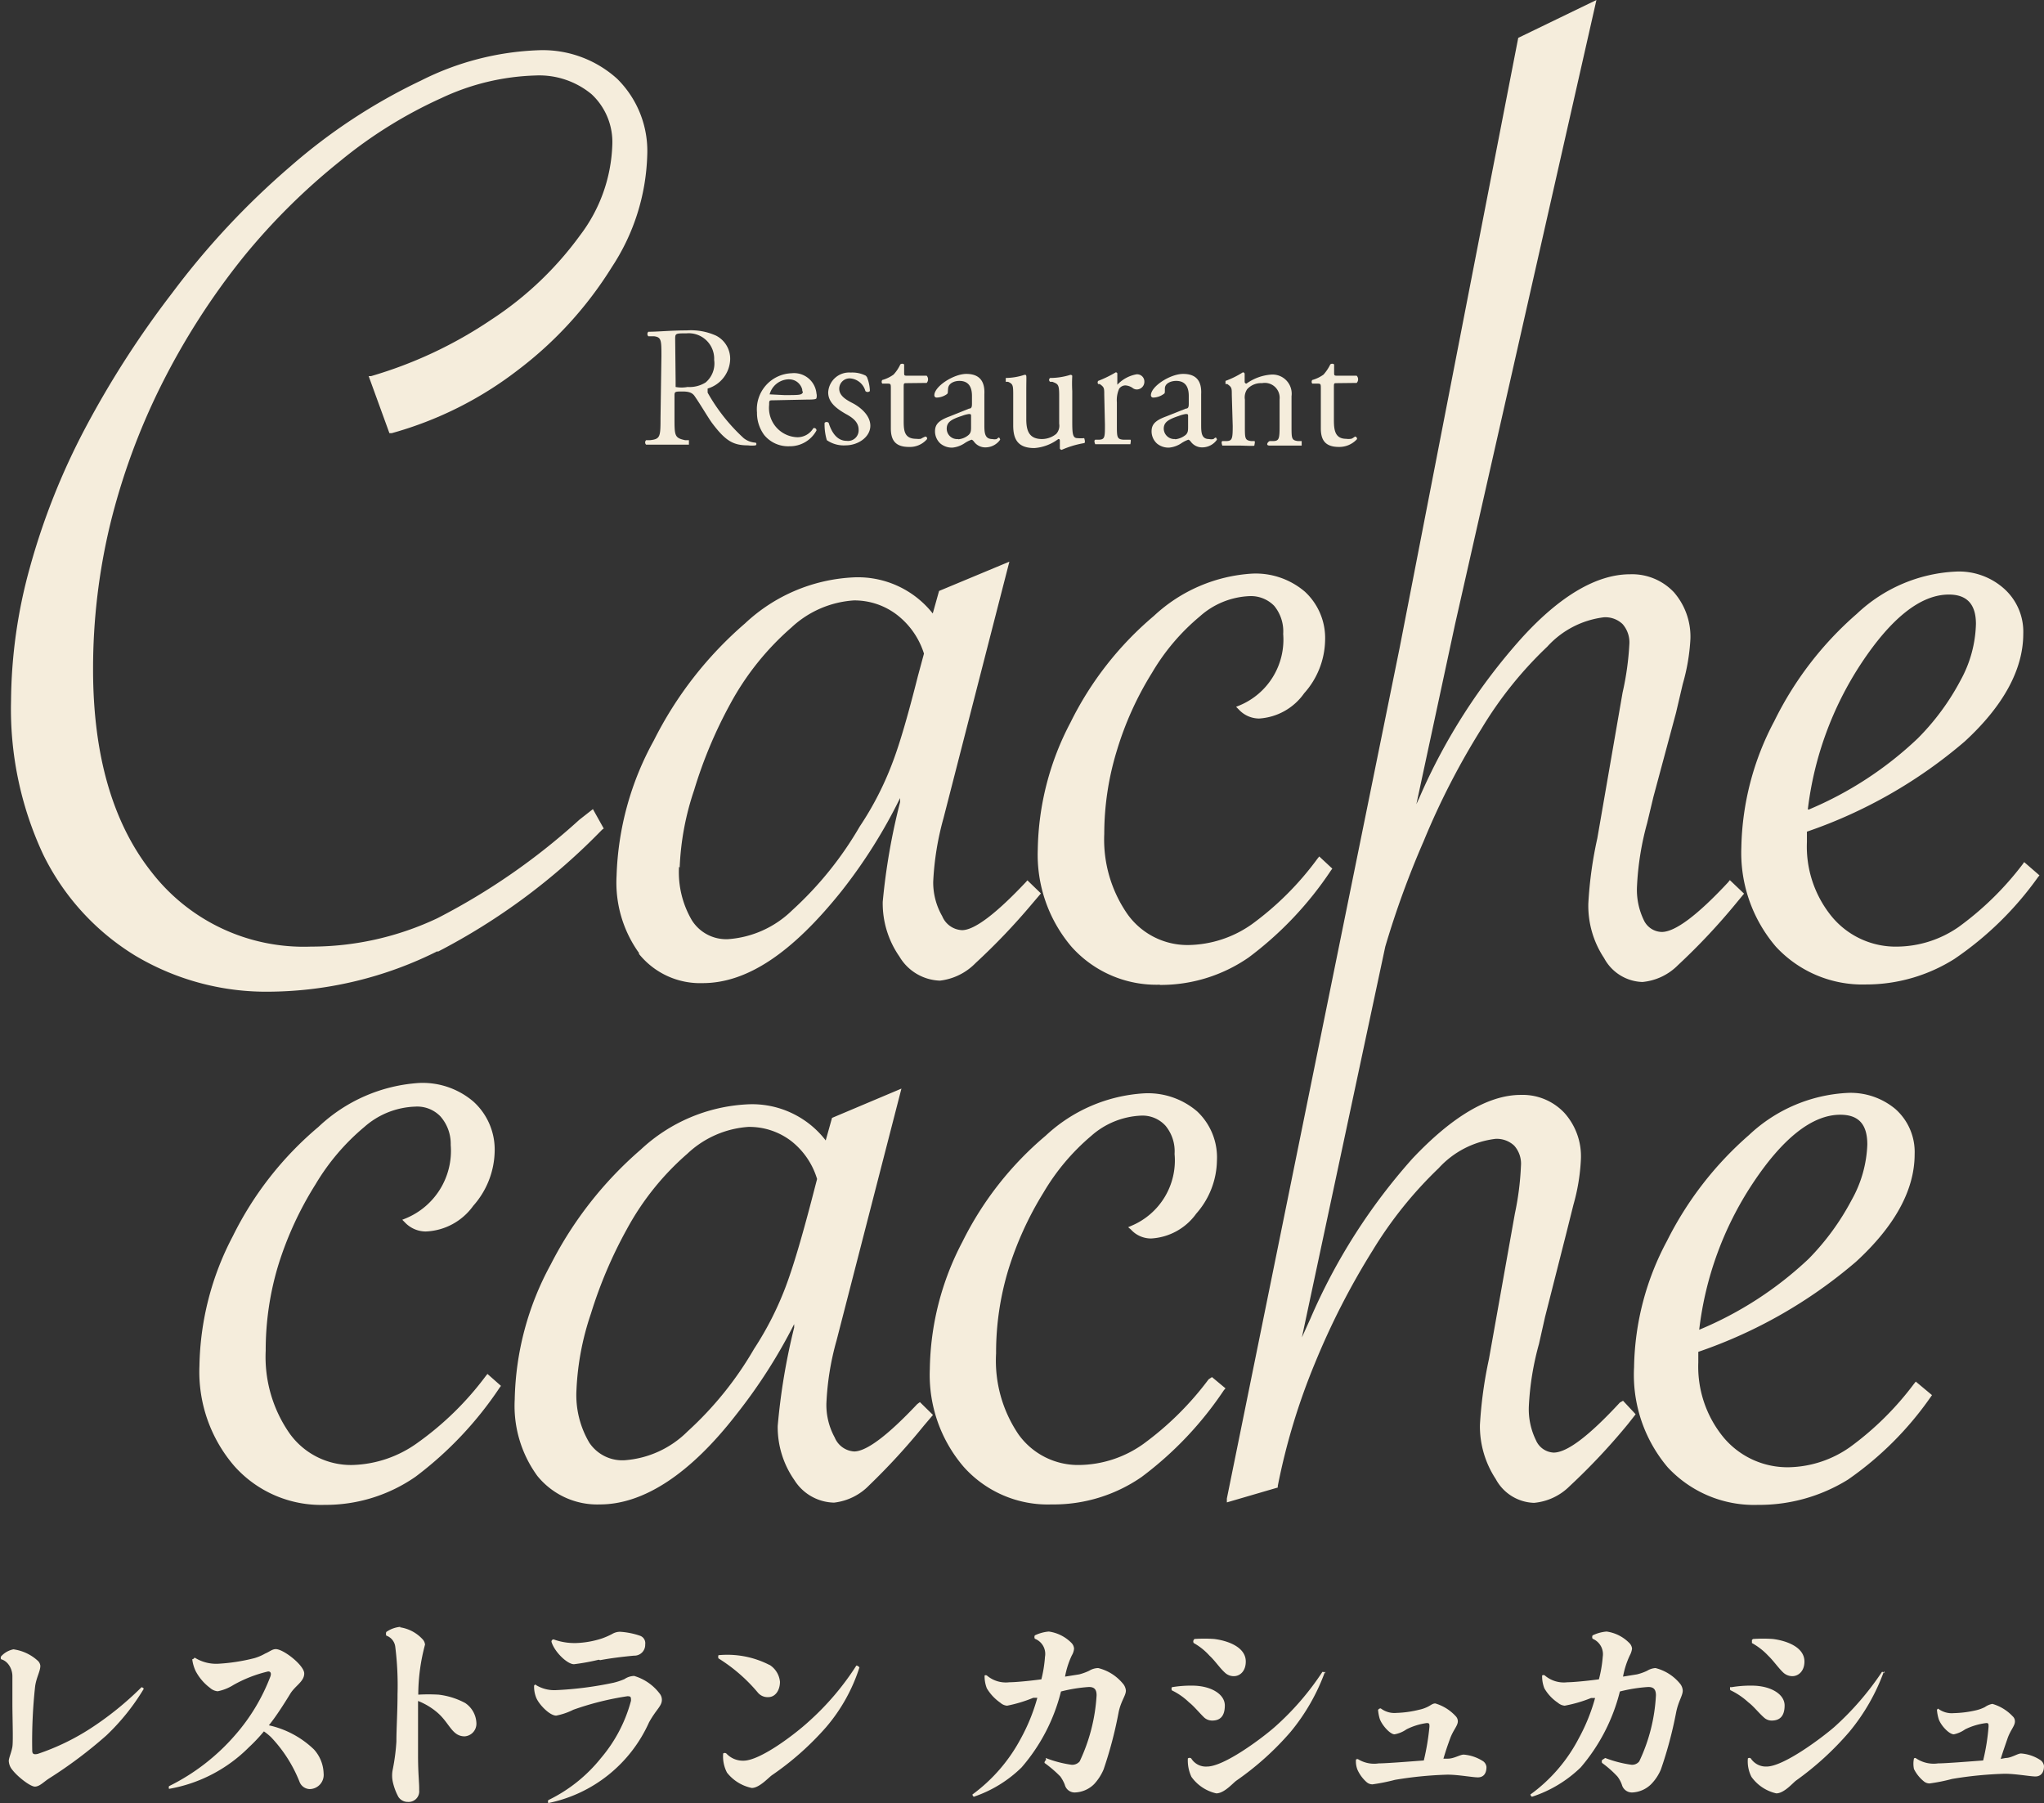
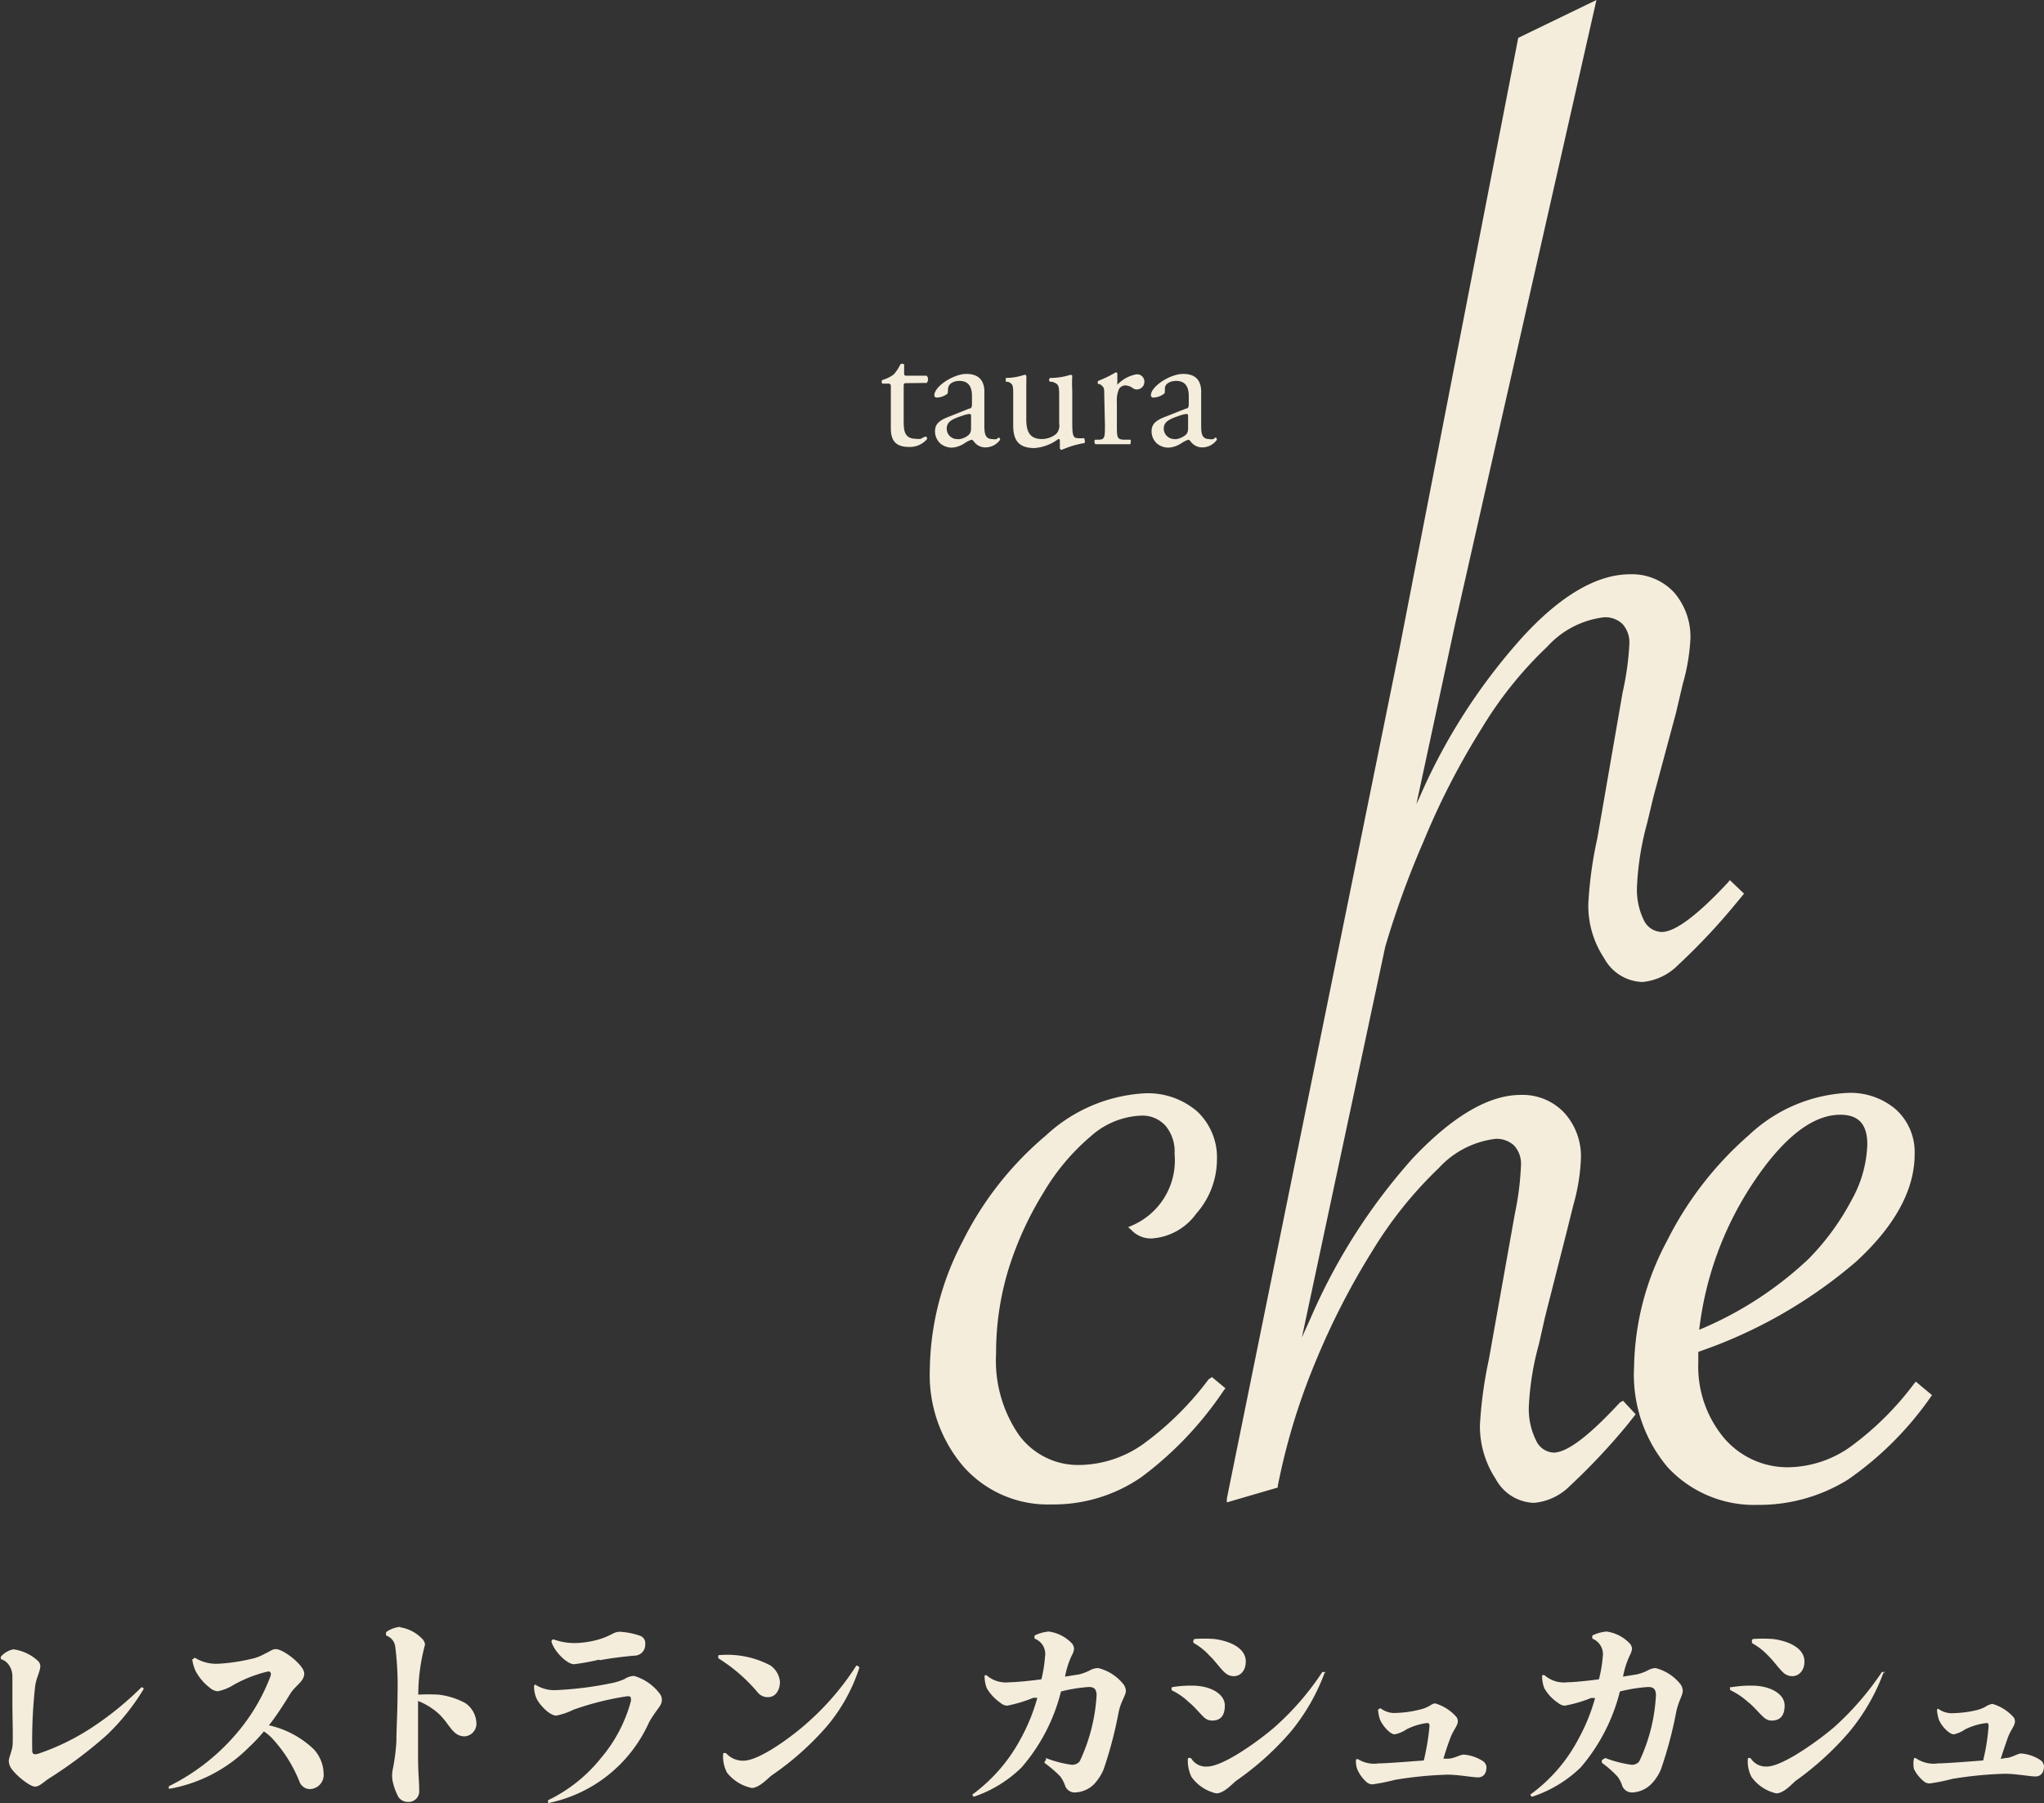
<svg xmlns="http://www.w3.org/2000/svg" viewBox="0 0 90.7 80">
  <rect x="0" y="0" width="90.7" height="80" fill="#333333" stroke="none" />
  <defs>
    <style>.cls-1{fill:#f5eddc;}</style>
  </defs>
  <title>アセット 6</title>
  <g id="レイヤー_2">
    <g id="_artwork">
-       <path d="M29.35 15.8c0-.7 0-.84-.33-.88h-.25a.14.14 0 0 1 0-.2c.43 0 1-.06 1.7-.06a2.72 2.72 0 0 1 1.3.23 1.15 1.15 0 0 1 .63 1.07 1.4 1.4 0 0 1-1 1.28c0 .05 0 .12 0 .18a8.16 8.16 0 0 0 1.6 2.02.93.93 0 0 0 .53.2.07.07 0 0 1 0 .12 1.3 1.3 0 0 1-.34 0c-.66 0-1-.2-1.6-1-.2-.28-.5-.8-.75-1.16-.1-.16-.24-.23-.55-.23s-.36 0-.36.16v1c0 .8 0 .9.47 1h.17s0 .17 0 .2c-.35 0-.6 0-.9 0s-.6 0-1 0a.14.14 0 0 1 0-.2h.18c.45-.05.46-.15.46-1zm.63 1.1c0 .15 0 .24 0 .27a1.46 1.46 0 0 0 .53 0 1.35 1.35 0 0 0 .8-.2 1.1 1.1 0 0 0 .38-1 1.13 1.13 0 0 0-1.23-1.18c-.47 0-.5 0-.5.24zM34.33 17.76c-.2 0-.2 0-.2.2a1.3 1.3 0 0 0 1.26 1.44.82.82 0 0 0 .7-.4.1.1 0 0 1 .14.1 1.34 1.34 0 0 1-1.2.7 1.37 1.37 0 0 1-1.12-.5 1.65 1.65 0 0 1-.32-1 1.6 1.6 0 0 1 1.54-1.74 1 1 0 0 1 1.1.9.4.4 0 0 1 0 .2c0 .06-.14.07-.46.07zm.47-.23c.57 0 .74 0 .8-.08s0-.05 0-.14-.15-.48-.6-.48a.9.9 0 0 0-.85.67s0 0 .06 0zM38.47 16.73a1.76 1.76 0 0 1 .13.62.14.14 0 0 1-.2 0 .76.76 0 0 0-.66-.56.46.46 0 0 0-.5.46c0 .32.33.5.6.64s.78.5.78 1-.54.87-1.1.87a1.32 1.32 0 0 1-.83-.23 2.43 2.43 0 0 1-.1-.77.13.13 0 0 1 .18 0c.13.42.37.8.8.8a.47.47 0 0 0 .53-.5c0-.35-.3-.55-.58-.7-.45-.26-.77-.53-.77-.95a.93.93 0 0 1 1-.88 1.32 1.32 0 0 1 .67.14" class="cls-1" />
      <path d="M40.24 17c-.14 0-.14 0-.14.2v1.42c0 .45 0 .85.56.85a.76.76 0 0 0 .2 0 1.44 1.44 0 0 1 .2-.1c.06 0 .1.07.07.12a1 1 0 0 1-.8.34c-.66 0-.8-.37-.8-.83v-1.76c0-.2 0-.22-.16-.22h-.22a.13.13 0 0 1 0-.16 1.58 1.58 0 0 0 .5-.24 1.72 1.72 0 0 0 .3-.45.13.13 0 0 1 .17 0v.34c0 .15 0 .16.14.16h.86a.24.24 0 0 1 0 .32zM43 18.13c.12 0 .13-.1.13-.22v-.34c0-.3-.08-.67-.56-.67-.22 0-.48.1-.5.34s0 .2-.07.26a.82.82 0 0 1-.44.14.1.1 0 0 1-.1-.1c0-.4.86-.95 1.42-.95s.83.3.8.9v1.33c0 .35 0 .66.35.66a.45.45 0 0 0 .2 0 .28.28 0 0 1 .1-.07s.05.05.05.1a.8.8 0 0 1-.65.34.62.62 0 0 1-.5-.24s-.07-.1-.12-.1a1.3 1.3 0 0 0-.3.15 1.17 1.17 0 0 1-.54.2.8.8 0 0 1-.54-.18.73.73 0 0 1-.24-.54c0-.3.15-.48.64-.66zm-.47 1.36a.8.8 0 0 0 .46-.2c.1-.1.1-.2.1-.37v-.45c0-.08 0-.1-.1-.1a1.37 1.37 0 0 0-.3.08c-.46.15-.68.27-.68.57a.46.46 0 0 0 .5.46" class="cls-1" />
      <path d="M45.54 18.6c0 .52.13.88.7.88a1 1 0 0 0 .63-.23.54.54 0 0 0 .13-.45v-1.26c0-.5-.06-.5-.3-.6h-.1a.1.1 0 0 1 0-.17 3 3 0 0 0 .9-.14s.07 0 .08.05a6.15 6.15 0 0 0 0 .67v1.25c0 .6 0 .84.23.84a1.54 1.54 0 0 0 .3 0s.07.2 0 .22a4.2 4.2 0 0 0-1 .3.1.1 0 0 1-.08-.06v-.32c0-.07 0-.1-.07-.1a2 2 0 0 1-1.06.4c-.7 0-.94-.35-.94-1v-1.3c0-.48 0-.54-.23-.64h-.1s0-.15 0-.17a2.72 2.72 0 0 0 .83-.14c.05 0 .07 0 .08.05s0 .3 0 .67zM49 17.52c0-.3 0-.34-.2-.48h-.07a.12.12 0 0 1 0-.14 5.07 5.07 0 0 0 .78-.38s.07 0 .07.06V17s0 .06 0 .07a1.54 1.54 0 0 1 .84-.46.32.32 0 0 1 .36.32.34.34 0 0 1-.33.35.3.3 0 0 1-.17-.05.63.63 0 0 0-.34-.13.34.34 0 0 0-.28.15 1.25 1.25 0 0 0-.1.6v1c0 .55 0 .64.3.66h.3c.04 0 0 .18 0 .2-.37 0-.6 0-.86 0s-.5 0-.7 0c0 0-.08-.16 0-.2h.13c.3 0 .3-.1.3-.66zM52.62 18.13c.12 0 .13-.1.13-.22v-.34c0-.3-.08-.67-.56-.67-.22 0-.5.1-.5.34s0 .2-.08.26a.82.82 0 0 1-.44.14.1.1 0 0 1-.1-.1c0-.4.86-.95 1.43-.95s.83.3.8.9v1.33c0 .35 0 .66.35.66a.45.45 0 0 0 .2 0 .28.28 0 0 1 .1-.07s.05.05.05.1a.8.8 0 0 1-.65.34.62.62 0 0 1-.5-.24s-.07-.1-.12-.1a1.3 1.3 0 0 0-.3.15 1.17 1.17 0 0 1-.55.2.8.8 0 0 1-.54-.18.73.73 0 0 1-.24-.54c0-.3.15-.48.64-.66zm-.47 1.36a.88.88 0 0 0 .47-.2c.1-.1.1-.2.1-.37v-.45c0-.08 0-.1-.1-.1a1.37 1.37 0 0 0-.3.08c-.45.15-.68.27-.68.57a.47.47 0 0 0 .5.46" class="cls-1" />
-       <path d="M54.66 17.52c0-.3 0-.34-.2-.48h-.08s0-.12 0-.14a3.93 3.93 0 0 0 .77-.38.08.08 0 0 1 .08.06c0 .17 0 .3 0 .36a.08.08 0 0 0 .08.08 2.15 2.15 0 0 1 1.1-.4.85.85 0 0 1 .9.96v1.32c0 .56 0 .63.28.67h.17s0 .17 0 .2c-.23 0-.45 0-.72 0s-.5 0-.7 0-.08-.17 0-.2h.14c.28 0 .3-.1.3-.67v-1.18A.66.66 0 0 0 56 17a.83.83 0 0 0-.66.27.65.65 0 0 0-.1.46v1.17c0 .56 0 .63.28.67h.14c.05 0 0 .17 0 .2s-.43 0-.7 0-.5 0-.72 0c0 0-.07-.17 0-.2h.16c.28 0 .3-.1.3-.67zM59.32 17c-.13 0-.13 0-.13.2v1.42c0 .45.04.85.55.85a.64.64 0 0 0 .2 0c.07 0 .17-.1.2-.1s.1.07.07.12a1.06 1.06 0 0 1-.8.34c-.66 0-.8-.37-.8-.83v-1.76c0-.2 0-.22-.16-.22h-.22a.13.13 0 0 1 0-.16 1.58 1.58 0 0 0 .5-.24 2 2 0 0 0 .3-.45.13.13 0 0 1 .17 0v.34c0 .15 0 .16.15.16h.85a.23.23 0 0 1 0 .32zM19.42 42.23a28.2 28.2 0 0 0 7.3-5.42l.07-.05-.48-.86-.6.47a29.1 29.1 0 0 1-6.3 4.37A13.1 13.1 0 0 1 13.8 42a8.54 8.54 0 0 1-7.07-3.3c-1.73-2.18-2.6-5.2-2.6-9a27.38 27.38 0 0 1 .76-6.44 29.6 29.6 0 0 1 2.23-6.1 31.73 31.73 0 0 1 3.7-5.78 28.53 28.53 0 0 1 4.27-4.23 20.1 20.1 0 0 1 4.5-2.8 10.46 10.46 0 0 1 4.16-1 3.64 3.64 0 0 1 2.5.83 2.9 2.9 0 0 1 .92 2.26 7 7 0 0 1-1.43 4 15 15 0 0 1-3.95 3.75 19 19 0 0 1-5.33 2.5h-.1l.92 2.53h.1a16.28 16.28 0 0 0 5.6-2.8 16.92 16.92 0 0 0 4.17-4.57 9.5 9.5 0 0 0 1.57-4.95 4.5 4.5 0 0 0-1.33-3.4 4.92 4.92 0 0 0-3.52-1.27 12.54 12.54 0 0 0-5.2 1.35 25.3 25.3 0 0 0-5.78 3.8A35.08 35.08 0 0 0 7.64 13a42.42 42.42 0 0 0-3.86 6 30.66 30.66 0 0 0-2.46 6.2 22.6 22.6 0 0 0-.83 5.9 15.23 15.23 0 0 0 1.42 6.8A10.83 10.83 0 0 0 6 42.4 11.35 11.35 0 0 0 12 44a16.9 16.9 0 0 0 7.42-1.8M28.35 42.32a3.48 3.48 0 0 0 2.83 1.3c2 0 4-1.38 6.16-4.08a23 23 0 0 0 2.6-4.13v.18a28.37 28.37 0 0 0-.77 4.42 4.13 4.13 0 0 0 .74 2.43 2.17 2.17 0 0 0 1.8 1.07 2.63 2.63 0 0 0 1.58-.78 28.6 28.6 0 0 0 2.5-2.62l.4-.47-.6-.58-.07.08c-1.32 1.4-2.28 2.13-2.83 2.13a1 1 0 0 1-.88-.62 3 3 0 0 1-.4-1.52 12.67 12.67 0 0 1 .46-2.84l2.92-11.37-3.12 1.3-.28 1a4.23 4.23 0 0 0-3.56-1.6 7.55 7.55 0 0 0-4.77 2.04 16.8 16.8 0 0 0-4.05 5.2 13.23 13.23 0 0 0-1.65 6 5.35 5.35 0 0 0 1 3.43m1.8-3.8a12.15 12.15 0 0 1 .64-3.43 20 20 0 0 1 1.6-3.82 12.16 12.16 0 0 1 2.72-3.4 4.48 4.48 0 0 1 2.77-1.2 3.1 3.1 0 0 1 1.9.63A3.5 3.5 0 0 1 41 29l-.27 1c-.42 1.66-.8 3-1.15 3.9a13.85 13.85 0 0 1-1.43 2.77 15.6 15.6 0 0 1-3 3.72 4.52 4.52 0 0 1-2.85 1.28 1.8 1.8 0 0 1-1.6-.84 4.22 4.22 0 0 1-.57-2.37M51.47 43.7a6.85 6.85 0 0 0 3.94-1.22 15.56 15.56 0 0 0 3.65-3.86l.06-.08-.58-.54-.08.1a13.37 13.37 0 0 1-2.9 2.9 5 5 0 0 1-2.83.93 3.27 3.27 0 0 1-2.7-1.37A5.8 5.8 0 0 1 49 37a12.62 12.62 0 0 1 .56-3.7 14.32 14.32 0 0 1 1.56-3.45 9.53 9.53 0 0 1 2.12-2.5 3.52 3.52 0 0 1 2.2-.9 1.44 1.44 0 0 1 1.1.43 1.78 1.78 0 0 1 .4 1.25A3.16 3.16 0 0 1 55 31.3l-.15.06.12.12a1.23 1.23 0 0 0 .9.4 2.64 2.64 0 0 0 2-1.12 3.62 3.62 0 0 0 .93-2.35 2.8 2.8 0 0 0-.9-2.16 3.36 3.36 0 0 0-2.32-.8 7 7 0 0 0-4.38 1.88 14.68 14.68 0 0 0-3.7 4.73 12.47 12.47 0 0 0-1.45 5.63 6.3 6.3 0 0 0 1.5 4.32 5.05 5.05 0 0 0 3.92 1.68M89.82 38.25l-.07.1a13.58 13.58 0 0 1-2.84 2.78 4.85 4.85 0 0 1-2.7.87 3.68 3.68 0 0 1-2.9-1.3 4.9 4.9 0 0 1-1.13-3.34c0-.17 0-.33 0-.46a21.4 21.4 0 0 0 7-4c1.72-1.58 2.6-3.2 2.6-4.78a2.56 2.56 0 0 0-.85-2 3 3 0 0 0-2.13-.76 6.85 6.85 0 0 0-4.4 1.87A15.14 15.14 0 0 0 78.73 32a12.4 12.4 0 0 0-1.46 5.6A6.4 6.4 0 0 0 78.8 42a5.23 5.23 0 0 0 4 1.68 7.35 7.35 0 0 0 3.92-1.13 14.63 14.63 0 0 0 3.72-3.64l.06-.07zm-9.6-2.34a15 15 0 0 1 2.36-6.46c1.32-2 2.63-3.07 3.9-3.07.8 0 1.2.43 1.2 1.3a5.45 5.45 0 0 1-.68 2.5 10.77 10.77 0 0 1-1.9 2.58 16 16 0 0 1-4.84 3.16" class="cls-1" />
-       <path d="M21.55 61.06a13.58 13.58 0 0 1-3 2.94 5.17 5.17 0 0 1-2.9 1 3.35 3.35 0 0 1-2.8-1.4 5.93 5.93 0 0 1-1.06-3.67 13 13 0 0 1 .56-3.8A15.2 15.2 0 0 1 14 52.55 9.9 9.9 0 0 1 16.17 50a3.58 3.58 0 0 1 2.25-.9 1.43 1.43 0 0 1 1.12.43A1.84 1.84 0 0 1 20 50.8a3.24 3.24 0 0 1-2 3.26l-.15.06.12.12a1.28 1.28 0 0 0 .92.4A2.72 2.72 0 0 0 21 53.5a3.74 3.74 0 0 0 .95-2.4 2.87 2.87 0 0 0-.95-2.23 3.47 3.47 0 0 0-2.4-.82A7.16 7.16 0 0 0 14.13 50a15 15 0 0 0-3.8 4.85 12.78 12.78 0 0 0-1.48 5.75 6.4 6.4 0 0 0 1.55 4.45 5.15 5.15 0 0 0 4 1.72 7 7 0 0 0 4.04-1.25 16.12 16.12 0 0 0 3.73-3.95l.06-.08-.6-.53zM40.7 62.3c-1.3 1.38-2.25 2.1-2.8 2.1a1 1 0 0 1-.86-.62 3 3 0 0 1-.37-1.5 12.16 12.16 0 0 1 .45-2.8L40 48.3l-3.08 1.3-.28 1a4.12 4.12 0 0 0-3.5-1.6 7.47 7.47 0 0 0-4.7 2 16.85 16.85 0 0 0-4 5.1 13 13 0 0 0-1.6 6 5.27 5.27 0 0 0 1 3.38 3.42 3.42 0 0 0 2.78 1.27c1.93 0 4-1.34 6.06-4a23.68 23.68 0 0 0 2.56-4v.15a28.22 28.22 0 0 0-.73 4.37 4.1 4.1 0 0 0 .74 2.4 2.13 2.13 0 0 0 1.76 1 2.57 2.57 0 0 0 1.56-.77A29.12 29.12 0 0 0 41 63.25l.4-.47-.58-.57zm-4.44-10l-.26 1c-.42 1.6-.8 2.9-1.14 3.8a14.2 14.2 0 0 1-1.4 2.75 15.3 15.3 0 0 1-2.95 3.66 4.4 4.4 0 0 1-2.8 1.28 1.76 1.76 0 0 1-1.56-.78 4.15 4.15 0 0 1-.57-2.34 12.1 12.1 0 0 1 .64-3.38 19.78 19.78 0 0 1 1.6-3.76 12 12 0 0 1 2.68-3.34A4.38 4.38 0 0 1 33.2 50a3.06 3.06 0 0 1 1.9.62 3.37 3.37 0 0 1 1.16 1.7" class="cls-1" />
      <path d="M53.63 61.2a13.62 13.62 0 0 1-2.9 2.87 5 5 0 0 1-2.83.93 3.25 3.25 0 0 1-2.7-1.35 5.82 5.82 0 0 1-1-3.6 12.66 12.66 0 0 1 .54-3.7 14.83 14.83 0 0 1 1.56-3.43 9.78 9.78 0 0 1 2.12-2.52 3.56 3.56 0 0 1 2.2-.9 1.38 1.38 0 0 1 1.1.45 1.78 1.78 0 0 1 .4 1.25 3.14 3.14 0 0 1-1.9 3.18l-.16.07.12.1a1.2 1.2 0 0 0 .9.4 2.64 2.64 0 0 0 2-1.1 3.64 3.64 0 0 0 .92-2.36 2.8 2.8 0 0 0-.88-2.18 3.35 3.35 0 0 0-2.34-.8 7 7 0 0 0-4.38 1.88 14.66 14.66 0 0 0-3.7 4.72 12.45 12.45 0 0 0-1.44 5.63 6.26 6.26 0 0 0 1.5 4.34 5 5 0 0 0 3.9 1.67 6.86 6.86 0 0 0 4-1.22 15.67 15.67 0 0 0 3.65-3.85l.07-.08-.6-.5zM71.88 62.23c-1.36 1.47-2.34 2.22-2.94 2.22a.9.9 0 0 1-.78-.54 3.13 3.13 0 0 1-.32-1.5 12.5 12.5 0 0 1 .45-2.78l.27-1.2.94-3.7.32-1.28a8.8 8.8 0 0 0 .33-2 2.88 2.88 0 0 0-.73-2.07 2.54 2.54 0 0 0-1.94-.8c-1.46 0-3.08 1-4.8 2.82a26.22 26.22 0 0 0-4.53 7.1l-.38.84L61.47 42a40.3 40.3 0 0 1 1.7-4.67 33.15 33.15 0 0 1 2.57-5 17.27 17.27 0 0 1 2.92-3.64 4.05 4.05 0 0 1 2.5-1.3 1.1 1.1 0 0 1 .84.3 1.23 1.23 0 0 1 .3.9 12.72 12.72 0 0 1-.3 2.14l-1.12 6.46a17.76 17.76 0 0 0-.4 2.9 4.2 4.2 0 0 0 .7 2.42 2 2 0 0 0 1.7 1.06 2.55 2.55 0 0 0 1.58-.75 28.2 28.2 0 0 0 2.6-2.77l.33-.4-.63-.6-.08.1c-1.36 1.46-2.35 2.2-2.94 2.2a.9.9 0 0 1-.8-.53 3.08 3.08 0 0 1-.3-1.5 12.74 12.74 0 0 1 .45-2.8l.28-1.17 1-3.72.3-1.28a8.85 8.85 0 0 0 .34-2 3 3 0 0 0-.73-2.07 2.55 2.55 0 0 0-1.95-.8c-1.47 0-3.1.95-4.8 2.82a26.22 26.22 0 0 0-4.55 7.1l-.13.28 1.72-8L70.84 0l-3.47 1.68-5.26 27.05-7.67 37.76v.17L56.7 66v-.07a28.68 28.68 0 0 1 1.65-5.45 33 33 0 0 1 2.56-5 18 18 0 0 1 2.93-3.65 4.07 4.07 0 0 1 2.52-1.3 1.13 1.13 0 0 1 .83.3 1.2 1.2 0 0 1 .3.9 12.66 12.66 0 0 1-.27 2.12l-1.15 6.45a18.9 18.9 0 0 0-.4 2.92 4.26 4.26 0 0 0 .7 2.4 2 2 0 0 0 1.7 1.06 2.56 2.56 0 0 0 1.58-.74 28.2 28.2 0 0 0 2.6-2.77l.33-.42-.56-.6zM84.93 61.4a13.4 13.4 0 0 1-2.83 2.8 4.87 4.87 0 0 1-2.7.9 3.7 3.7 0 0 1-2.9-1.3 4.94 4.94 0 0 1-1.14-3.35c0-.17 0-.33 0-.47a21.34 21.34 0 0 0 7-4c1.72-1.58 2.6-3.18 2.6-4.77a2.55 2.55 0 0 0-.85-2 3.1 3.1 0 0 0-2.1-.72 6.87 6.87 0 0 0-4.4 1.87 15.3 15.3 0 0 0-3.64 4.7 12.22 12.22 0 0 0-1.46 5.6A6.35 6.35 0 0 0 74 65.1a5.23 5.23 0 0 0 4 1.67 7.48 7.48 0 0 0 4-1.12A14.62 14.62 0 0 0 85.66 62l.07-.1-.72-.6zM75.4 59a14.87 14.87 0 0 1 2.36-6.47c1.32-2 2.64-3.07 3.9-3.07.82 0 1.2.43 1.2 1.32a5.4 5.4 0 0 1-.7 2.47 11.1 11.1 0 0 1-1.9 2.6A16 16 0 0 1 75.4 59M.6 73.18a2 2 0 0 1 1.07.5.35.35 0 0 1 .12.23c0 .24-.17.5-.23.9a22.36 22.36 0 0 0-.13 2.85c0 .15.05.2.24.16A10.37 10.37 0 0 0 4 76.7a14.07 14.07 0 0 0 2.28-1.84.14.14 0 0 1 .1.07A9.8 9.8 0 0 1 4.72 77a19.82 19.82 0 0 1-2.53 1.9c-.24.15-.43.37-.64.37s-.77-.44-1-.74a.66.66 0 0 1-.16-.4c0-.13.12-.38.16-.63s0-1.3 0-1.9c0-.4 0-.9 0-1.23s-.2-.67-.5-.75a.13.13 0 0 1 0-.13 1 1 0 0 1 .6-.32M8.66 73.56a1.8 1.8 0 0 0 1 .26 8.37 8.37 0 0 0 1.63-.25 2.18 2.18 0 0 0 .47-.2c.23-.1.32-.2.48-.2.34 0 1.26.72 1.26 1.08s-.4.54-.62.9-.62 1-.95 1.4a4.18 4.18 0 0 1 2 1.07 1.65 1.65 0 0 1 .43 1.06.63.63 0 0 1-.62.7.5.5 0 0 1-.44-.3 6.16 6.16 0 0 0-1.27-2 2.44 2.44 0 0 0-.32-.26 7.35 7.35 0 0 1-.66.7 6.6 6.6 0 0 1-3.55 1.85.17.17 0 0 1 0-.12A9.36 9.36 0 0 0 10.42 77 8.57 8.57 0 0 0 12 74.38c.05-.15 0-.22-.1-.22a5.84 5.84 0 0 0-1.54.6 2.06 2.06 0 0 1-.7.28.58.58 0 0 1-.34-.15 2.23 2.23 0 0 1-.64-.75 1.76 1.76 0 0 1-.15-.52s.06 0 .1-.07M17.74 72.2a1.7 1.7 0 0 1 1 .52.4.4 0 0 1 .12.25 8.63 8.63 0 0 0-.3 2.22 8 8 0 0 1 .9 0 3.3 3.3 0 0 1 1.18.37 1.12 1.12 0 0 1 .5.9.56.56 0 0 1-.52.58c-.57 0-.67-.6-1.23-1.07a3 3 0 0 0-.84-.5c0 .54 0 1.53 0 2.4s.06 1.25.05 1.56a.47.47 0 0 1-.5.52.5.5 0 0 1-.42-.22 2.57 2.57 0 0 1-.25-.67 1.32 1.32 0 0 1 0-.56 9.12 9.12 0 0 0 .16-1.23c0-.6.05-1.3.05-2.1a13.7 13.7 0 0 0-.1-2.1.6.6 0 0 0-.4-.5.25.25 0 0 1 0-.16 1.28 1.28 0 0 1 .64-.23M23.76 74.75a1.56 1.56 0 0 0 .9.24 15.64 15.64 0 0 0 2.57-.33 3 3 0 0 0 .48-.16.8.8 0 0 1 .43-.14 2.2 2.2 0 0 1 1.13.78.44.44 0 0 1 .1.28c0 .28-.25.42-.57 1A6.27 6.27 0 0 1 24.33 80a.15.15 0 0 1 0-.13A6.78 6.78 0 0 0 26.67 78 6.5 6.5 0 0 0 28 75.46c0-.16 0-.2-.16-.2a12.86 12.86 0 0 0-2.4.6 2.9 2.9 0 0 1-.76.26c-.3 0-.8-.53-.9-.83a1.32 1.32 0 0 1-.08-.5.1.1 0 0 1 .1-.05m2.77-1.1a9.82 9.82 0 0 1-1.1.2c-.3 0-.87-.55-1-1 0 0 0-.1.1-.1a2.72 2.72 0 0 0 1 .16 4.14 4.14 0 0 0 1.13-.2 3.3 3.3 0 0 0 .46-.2.7.7 0 0 1 .35-.1 3.35 3.35 0 0 1 .9.18.35.35 0 0 1 .22.38.48.48 0 0 1-.5.5c-.54.05-1.08.12-1.5.2M34.15 73.87a1 1 0 0 1 .46.75c0 .37-.2.68-.52.68a.56.56 0 0 1-.46-.2 7.33 7.33 0 0 0-1.75-1.52.23.23 0 0 1 0-.14 4.1 4.1 0 0 1 2.26.43m4 .1a7.66 7.66 0 0 1-1.48 2.66 12.84 12.84 0 0 1-2.4 2.13c-.15.1-.56.57-.9.57a1.88 1.88 0 0 1-1.1-.68 1.55 1.55 0 0 1-.17-.85.12.12 0 0 1 .14 0 1 1 0 0 0 .76.32c.74 0 2.28-1.17 2.9-1.74A12 12 0 0 0 38 73.9a.17.17 0 0 1 .13.08M46.4 78a5.12 5.12 0 0 0 1.14.3.43.43 0 0 0 .37-.15 7.92 7.92 0 0 0 .75-2.93c0-.26-.1-.37-.34-.37a6.8 6.8 0 0 0-1.24.2 8.13 8.13 0 0 1-1.75 3.37 5.57 5.57 0 0 1-2.12 1.3.15.15 0 0 1-.06-.1 7.35 7.35 0 0 0 2.14-2.47 8.33 8.33 0 0 0 .74-1.82h-.18a6.18 6.18 0 0 1-1.16.35.5.5 0 0 1-.3-.13 2.07 2.07 0 0 1-.6-.64 1.46 1.46 0 0 1-.1-.57.1.1 0 0 1 .1 0 1.3 1.3 0 0 0 1 .3c.25 0 .82-.05 1.42-.13a5.66 5.66 0 0 0 .16-1 .72.72 0 0 0-.45-.8.16.16 0 0 1 0-.15 1.77 1.77 0 0 1 .62-.17 1.75 1.75 0 0 1 1 .5.4.4 0 0 1 .12.26.7.7 0 0 1-.1.3 3.8 3.8 0 0 0-.3.94l.63-.1a2.44 2.44 0 0 0 .44-.16.8.8 0 0 1 .4-.12 2.05 2.05 0 0 1 1.08.67.55.55 0 0 1 .15.33c0 .23-.23.47-.33 1a18 18 0 0 1-.66 2.5 2.25 2.25 0 0 1-.42.65 1.27 1.27 0 0 1-.85.37.45.45 0 0 1-.45-.34 1.63 1.63 0 0 0-.2-.37 5.4 5.4 0 0 0-.7-.6.14.14 0 0 1 .07-.13M52 74.86a5 5 0 0 1 .9-.07c.82 0 1.45.37 1.45.88s-.24.67-.56.67a.53.53 0 0 1-.35-.13c-.23-.22-.45-.5-.68-.68A2.9 2.9 0 0 0 52 75a.17.17 0 0 1 0-.14m6.8-.7a9 9 0 0 1-1.53 2.68 12.87 12.87 0 0 1-2.4 2.16c-.15.1-.54.57-.9.57a1.86 1.86 0 0 1-1.1-.73 1.7 1.7 0 0 1-.16-.82.12.12 0 0 1 .15 0 .76.76 0 0 0 .7.36c.76 0 2.43-1.25 3-1.75a12.2 12.2 0 0 0 2.12-2.45.16.16 0 0 1 .14.07M53 72.72a6.3 6.3 0 0 1 .88 0c.63.08 1.4.37 1.4 1 0 .43-.26.65-.53.65a.57.57 0 0 1-.4-.16c-.24-.22-.43-.52-.68-.75a2.74 2.74 0 0 0-.7-.56.13.13 0 0 1 0-.14M60.18 78a1.37 1.37 0 0 0 1 .24c.3 0 1.22-.07 2-.13a10.57 10.57 0 0 0 .25-1.5c0-.12 0-.16-.12-.16a2.85 2.85 0 0 0-.9.28 1.32 1.32 0 0 1-.53.22c-.2 0-.57-.42-.66-.7a1.93 1.93 0 0 1-.07-.38.13.13 0 0 1 .12-.07 1 1 0 0 0 .7.2 4.74 4.74 0 0 0 1-.14 1.56 1.56 0 0 0 .4-.14c.12-.06.2-.14.32-.14a2 2 0 0 1 .9.56.33.33 0 0 1 .1.23c0 .2-.2.38-.34.76s-.2.57-.3.9h.2c.27 0 .54-.18.7-.18a1.87 1.87 0 0 1 .87.3.36.36 0 0 1 .14.25c0 .3-.14.46-.38.46s-.87-.12-1.35-.12a16.9 16.9 0 0 0-2.33.23 8.52 8.52 0 0 1-1 .2.4.4 0 0 1-.26-.1 1.63 1.63 0 0 1-.4-.54 1 1 0 0 1-.07-.46.1.1 0 0 1 .12 0M71.23 78a5.2 5.2 0 0 0 1.16.3.4.4 0 0 0 .35-.15 7.73 7.73 0 0 0 .74-2.93c0-.26-.1-.37-.34-.37a6.88 6.88 0 0 0-1.26.2 8.22 8.22 0 0 1-1.74 3.37 5.57 5.57 0 0 1-2.16 1.3.14.14 0 0 1-.07-.1 7.14 7.14 0 0 0 2.14-2.48 8.33 8.33 0 0 0 .73-1.8h-.18a6 6 0 0 1-1.17.34.53.53 0 0 1-.3-.13 1.94 1.94 0 0 1-.6-.64 1.46 1.46 0 0 1-.1-.57.1.1 0 0 1 .12 0 1.3 1.3 0 0 0 1 .3c.23 0 .8-.05 1.4-.13a5.66 5.66 0 0 0 .17-1 .74.74 0 0 0-.45-.8.16.16 0 0 1 0-.15 1.77 1.77 0 0 1 .62-.17 1.75 1.75 0 0 1 1 .5.4.4 0 0 1 .13.26.87.87 0 0 1-.1.3 3.8 3.8 0 0 0-.3.94l.62-.1a2.32 2.32 0 0 0 .45-.16.8.8 0 0 1 .37-.12 2.05 2.05 0 0 1 1.07.67.53.53 0 0 1 .14.33c0 .23-.2.47-.3 1a18 18 0 0 1-.67 2.5 2.1 2.1 0 0 1-.43.65 1.27 1.27 0 0 1-.84.37.46.46 0 0 1-.46-.34 1.3 1.3 0 0 0-.2-.37 4.7 4.7 0 0 0-.68-.6.17.17 0 0 1 0-.13M76.83 74.86a5.05 5.05 0 0 1 .9-.07c.83 0 1.46.37 1.46.88s-.25.67-.57.67a.5.5 0 0 1-.34-.13c-.25-.22-.46-.5-.7-.68a3.22 3.22 0 0 0-.8-.54.2.2 0 0 1 0-.14m6.82-.7a9 9 0 0 1-1.53 2.68A13.28 13.28 0 0 1 79.7 79c-.14.1-.53.57-.88.57a1.86 1.86 0 0 1-1.1-.73 1.5 1.5 0 0 1-.16-.82.1.1 0 0 1 .13 0 .8.8 0 0 0 .7.36c.75 0 2.42-1.25 3-1.75a12.87 12.87 0 0 0 2.12-2.45.16.16 0 0 1 .13.07m-5.85-1.53a6.3 6.3 0 0 1 .88 0c.63.08 1.4.37 1.4 1 0 .43-.27.65-.54.65a.6.6 0 0 1-.4-.16c-.23-.22-.43-.52-.67-.75a2.94 2.94 0 0 0-.72-.56c0-.07 0-.12 0-.14M85 78a1.4 1.4 0 0 0 1 .24c.3 0 1.22-.07 2-.13a9.32 9.32 0 0 0 .24-1.5c0-.12 0-.16-.1-.16a2.9 2.9 0 0 0-.94.28 1.34 1.34 0 0 1-.5.22c-.22 0-.6-.42-.68-.7a1.9 1.9 0 0 1-.07-.38.12.12 0 0 1 .05-.06 1 1 0 0 0 .7.2 4.84 4.84 0 0 0 1-.13 1.7 1.7 0 0 0 .38-.14.84.84 0 0 1 .33-.14 2 2 0 0 1 .9.55.3.3 0 0 1 .1.23c0 .2-.2.38-.33.76s-.2.57-.3.9L89 78c.25 0 .53-.2.68-.2a1.8 1.8 0 0 1 .87.3.37.37 0 0 1 .15.26c0 .3-.15.46-.38.46s-.88-.12-1.36-.12a16.9 16.9 0 0 0-2.34.23 8 8 0 0 1-1 .2.4.4 0 0 1-.26-.1 1.65 1.65 0 0 1-.43-.54 1.14 1.14 0 0 1 0-.47A.1.1 0 0 1 85 78" class="cls-1" />
    </g>
  </g>
</svg>